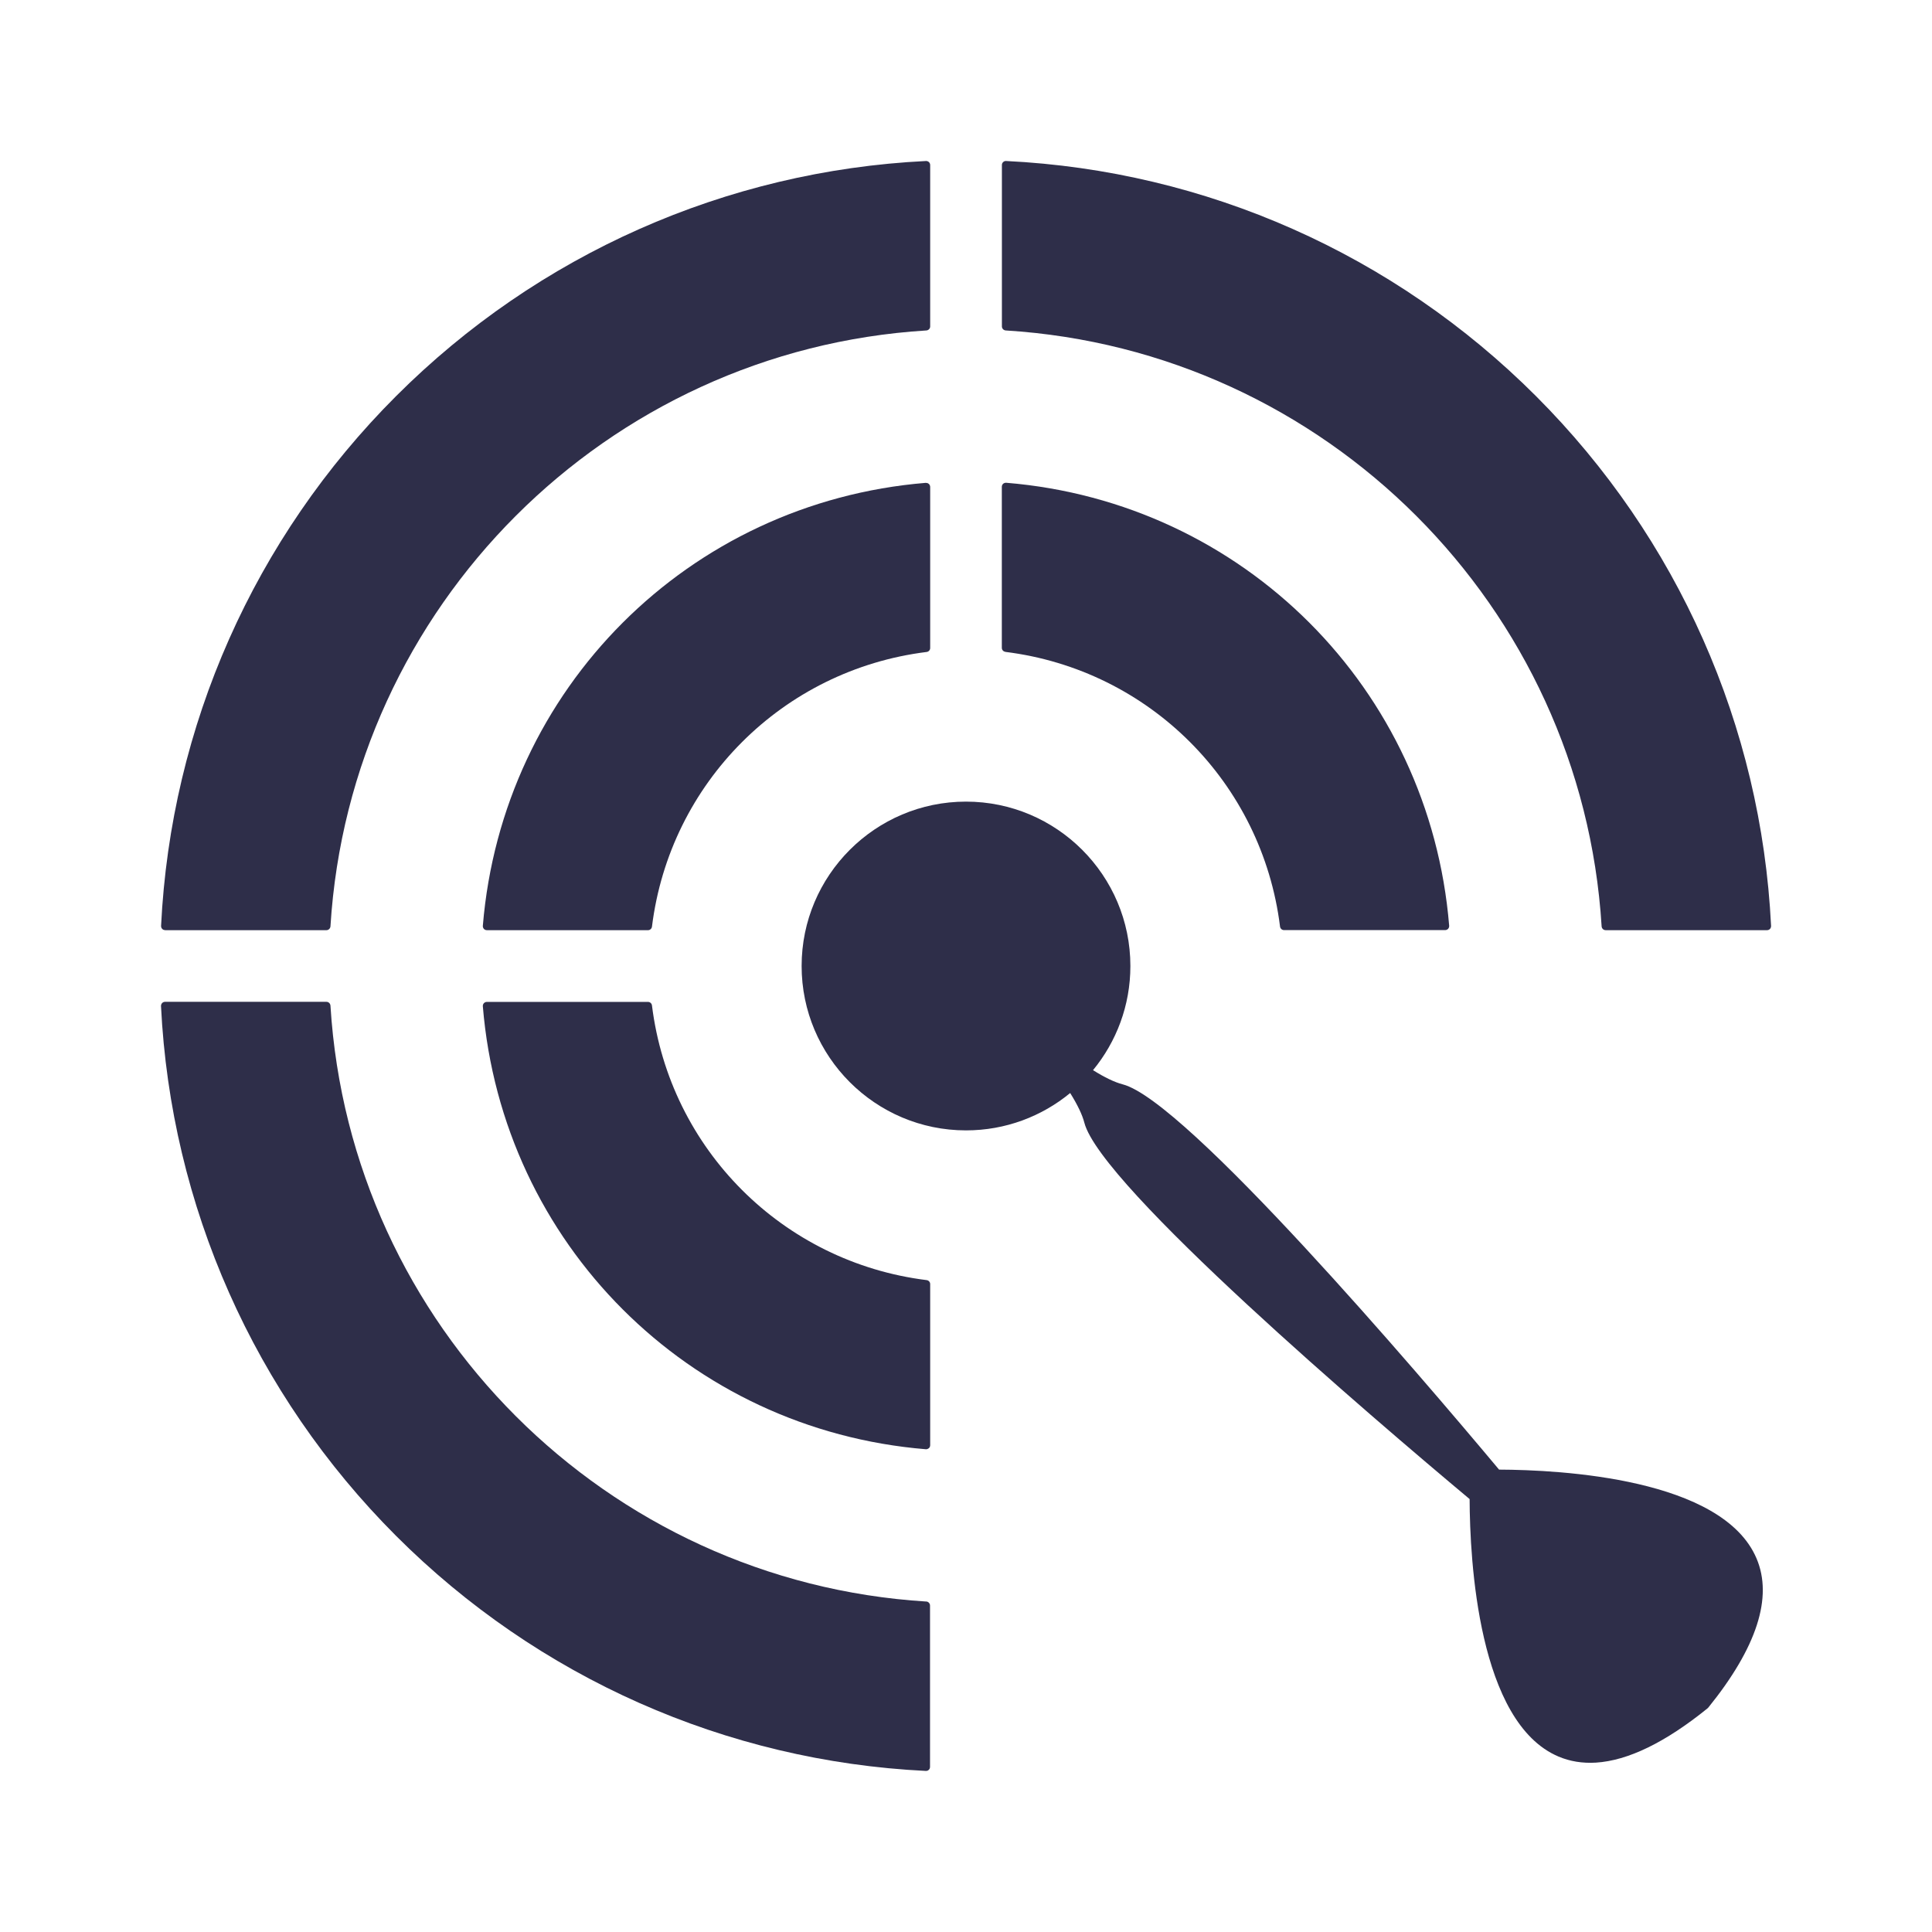
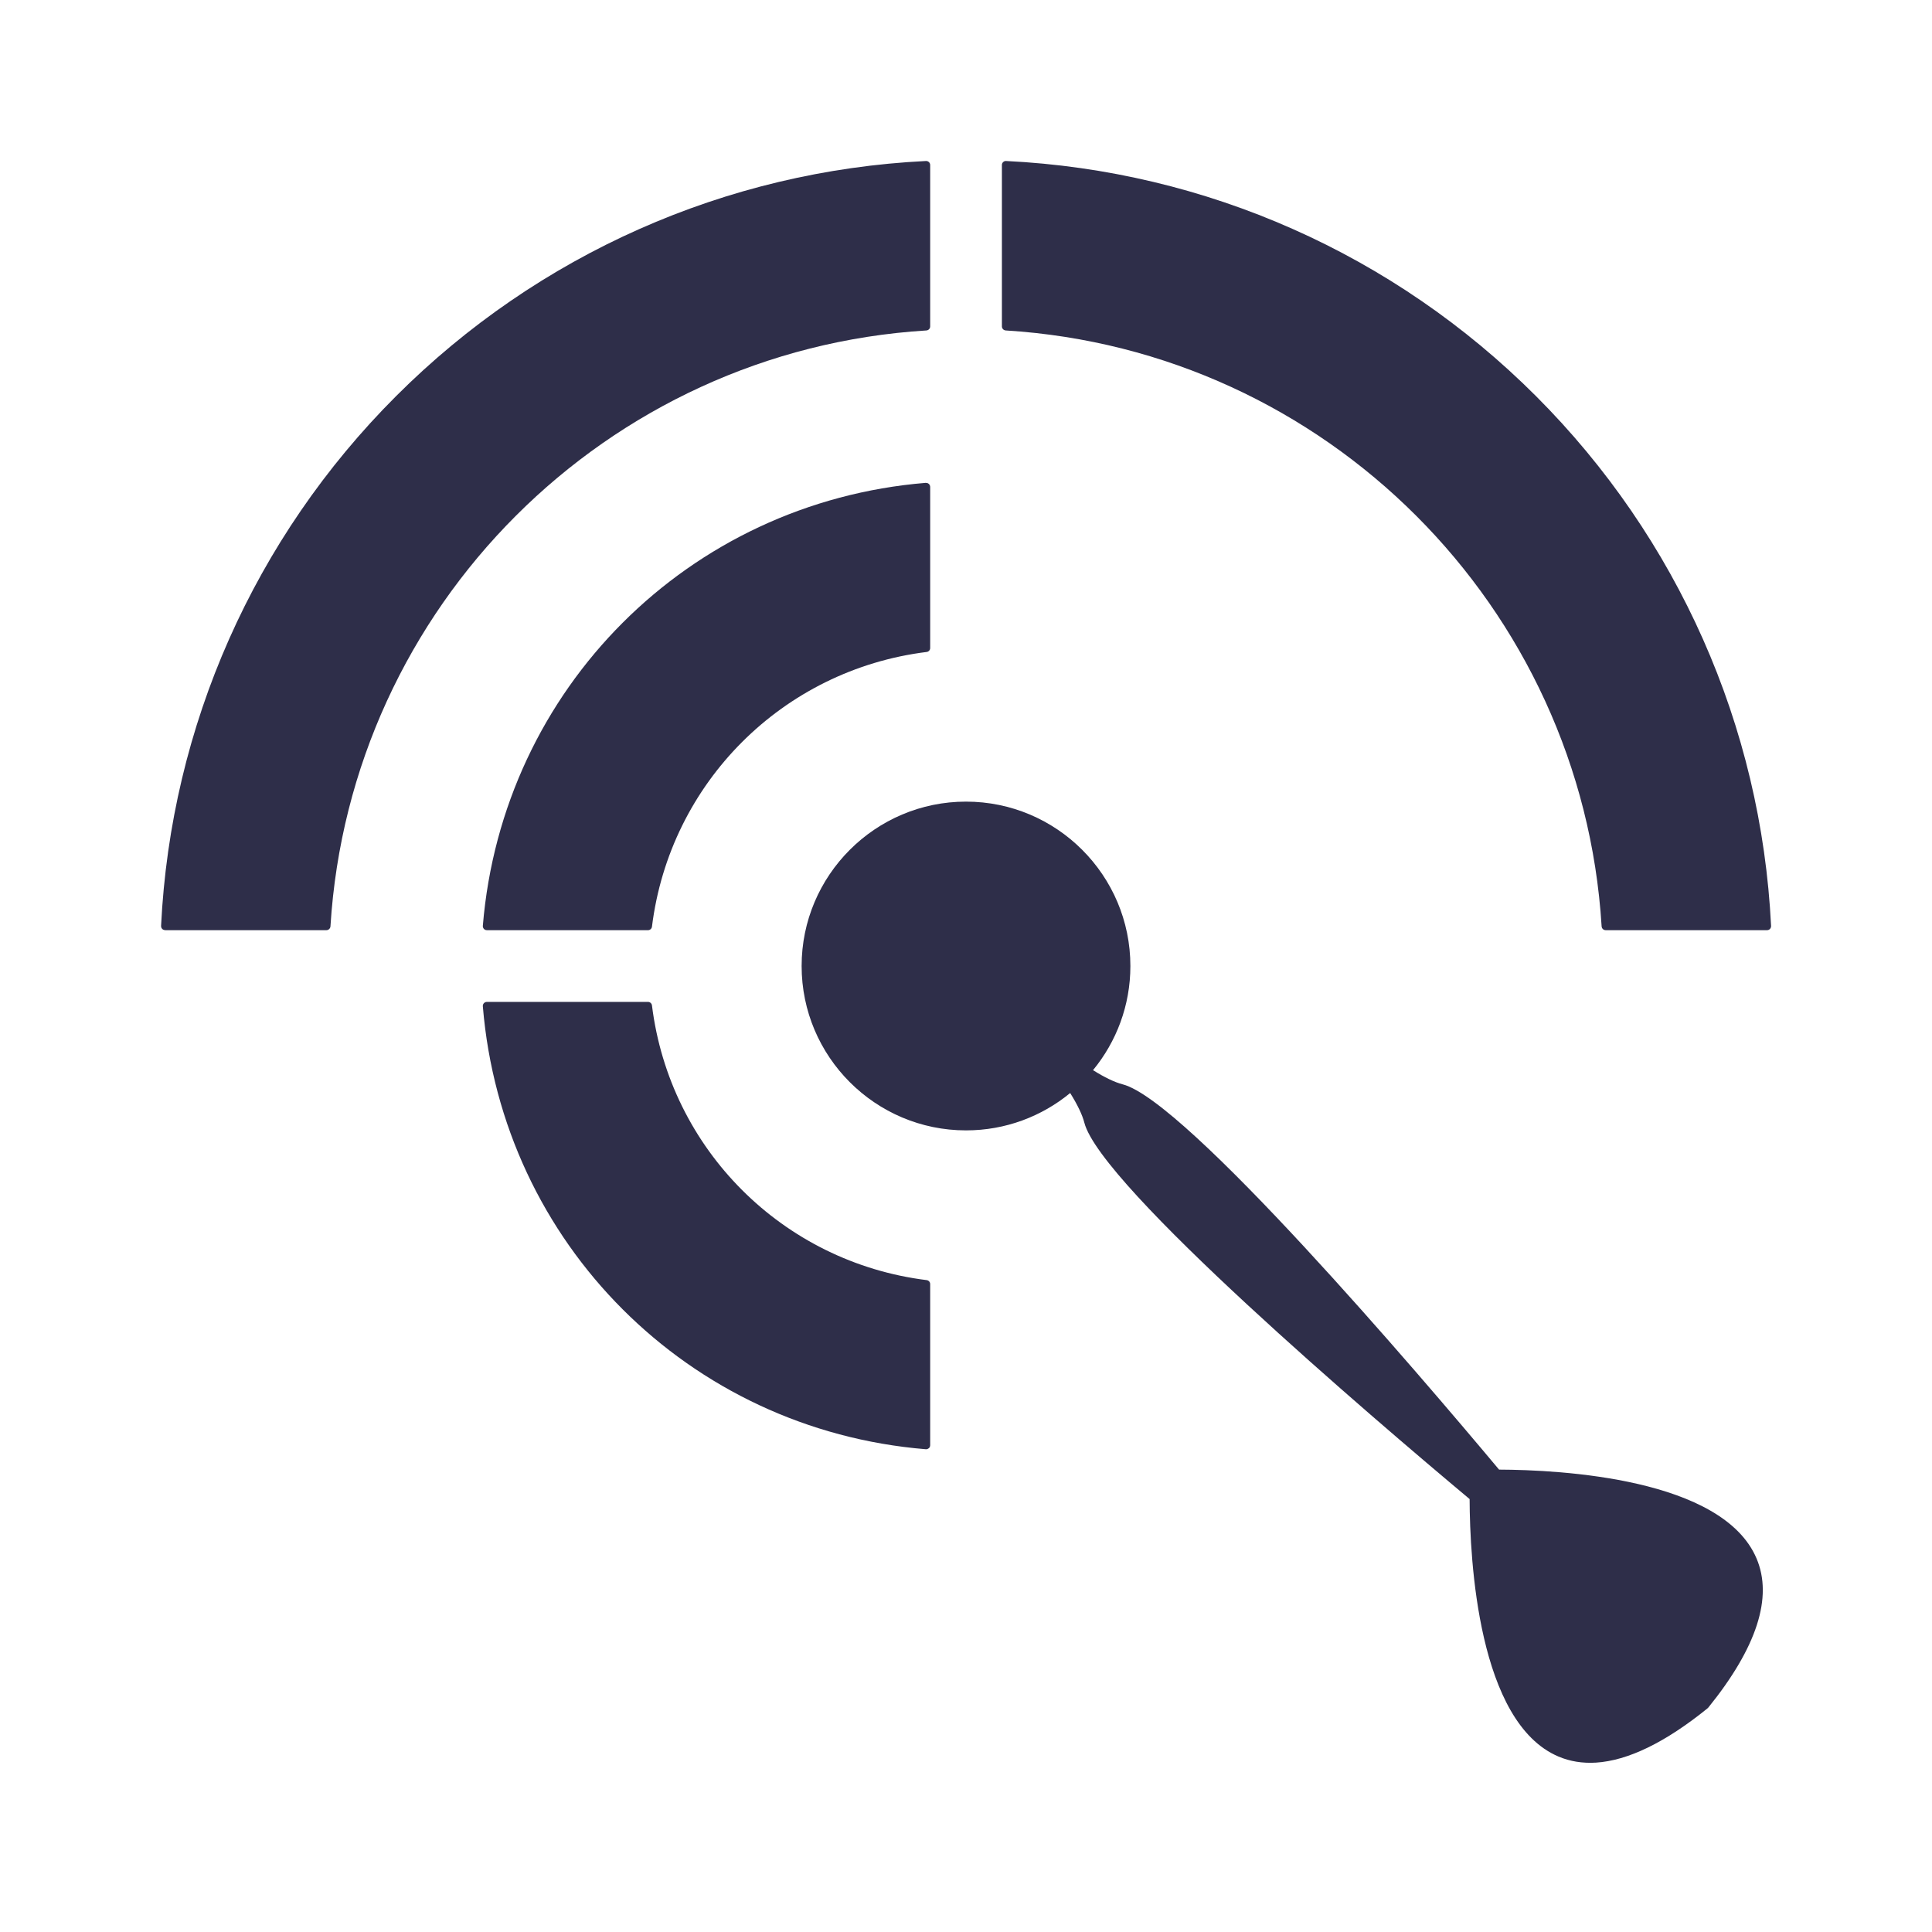
<svg xmlns="http://www.w3.org/2000/svg" id="b" data-name="レイヤー 2" viewBox="0 0 240 240">
  <g id="c" data-name="レイヤー 1">
    <rect width="240" height="240" fill="none" />
    <g>
      <path d="M190.8,49.2c-17.62-17.62-40.99-27.99-65.82-29.2-.14-.01-.27.04-.37.14-.1.09-.15.22-.15.36v20.05c0,.26.21.48.47.5,39.75,2.45,71.58,34.28,74.03,74.03.02.26.23.47.5.47h20.05c.14,0,.27-.06.36-.15.09-.1.14-.23.14-.37-1.22-24.83-11.59-48.2-29.2-65.82Z" fill="#2e2e49" />
      <path d="M20.5,115.55h20.05c.26,0,.48-.21.5-.47,2.45-39.75,34.28-71.58,74.03-74.03.26-.02.47-.23.47-.5v-20.05c0-.14-.06-.27-.15-.36-.1-.09-.24-.15-.37-.14-24.83,1.22-48.2,11.59-65.82,29.2s-27.99,40.99-29.2,65.82c0,.14.04.27.14.37.09.1.22.15.36.15Z" fill="#2e2e49" />
-       <path d="M115.08,198.95c-39.75-2.45-71.58-34.28-74.03-74.03-.02-.26-.23-.47-.5-.47h-20.05c-.14,0-.27.06-.36.15-.09.1-.14.23-.14.37,1.22,24.83,11.59,48.2,29.2,65.82,17.62,17.62,40.99,27.99,65.82,29.2,0,0,.02,0,.02,0,.13,0,.25-.05.34-.14.1-.09.15-.22.15-.36v-20.05c0-.26-.21-.48-.47-.5Z" fill="#2e2e49" />
-       <path d="M124.89,80.98c17.87,2.22,31.9,16.25,34.12,34.12.03.25.24.44.49.44h20.02c.14,0,.27-.06.37-.16.09-.1.14-.24.13-.38-2.42-29.46-25.57-52.61-55.03-55.03-.15,0-.28.04-.38.13-.1.09-.16.23-.16.37v20.01c0,.25.19.46.44.49Z" fill="#2e2e49" />
      <path d="M115.01,59.98c-29.46,2.42-52.61,25.57-55.03,55.03-.01.14.04.28.13.38.09.1.23.16.37.16h20.02c.25,0,.46-.19.49-.44,2.22-17.87,16.25-31.9,34.12-34.12.25-.03.44-.24.44-.49v-20.01c0-.14-.06-.27-.16-.37-.1-.09-.23-.14-.38-.13Z" fill="#2e2e49" />
      <path d="M115.11,159.02c-17.87-2.22-31.9-16.25-34.12-34.12-.03-.25-.24-.44-.49-.44h-20.02c-.14,0-.27.06-.37.16-.09.1-.14.24-.13.38,2.42,29.46,25.57,52.61,55.03,55.03.01,0,.03,0,.04,0,.12,0,.24-.05.34-.13.1-.09.16-.23.16-.37v-20.02c0-.25-.19-.46-.44-.49Z" fill="#2e2e49" />
      <path d="M186.22,182.56c-10.06-12.02-38.92-45.85-46.76-47.86-1-.26-2.24-.86-3.68-1.76,2.9-3.53,4.64-8.03,4.64-12.94,0-11.26-9.16-20.42-20.42-20.42s-20.42,9.16-20.42,20.42,9.16,20.42,20.42,20.42c4.91,0,9.42-1.74,12.94-4.64.9,1.44,1.5,2.68,1.76,3.68,2.01,7.84,35.84,36.7,47.86,46.76.03,7.66,1.07,27.75,11.03,31.98,1.43.61,2.99.86,4.66.76,3.98-.25,8.62-2.5,13.86-6.74.04-.03.08-.07.11-.11,6.02-7.45,8.04-13.69,5.98-18.52-4.23-9.96-24.33-11-31.98-11.03Z" fill="#2e2e49" />
    </g>
  </g>
</svg>